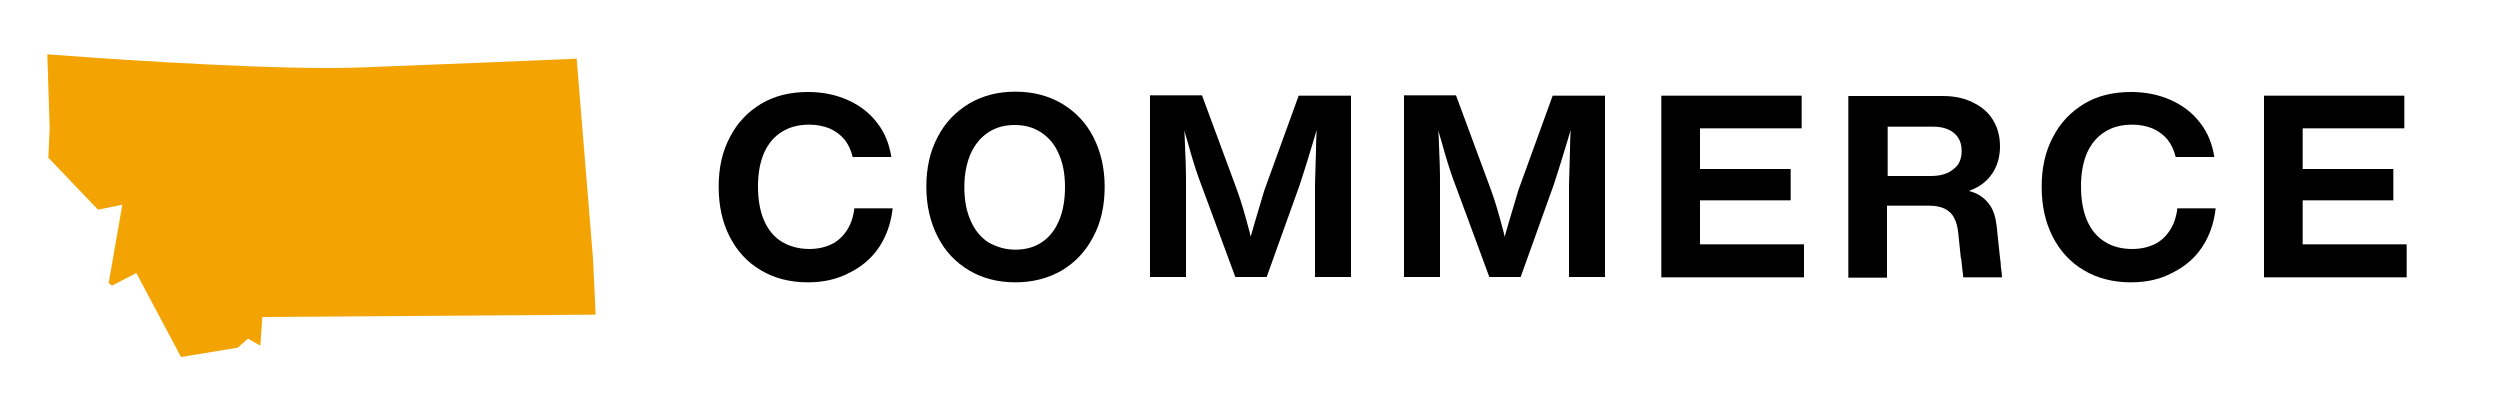
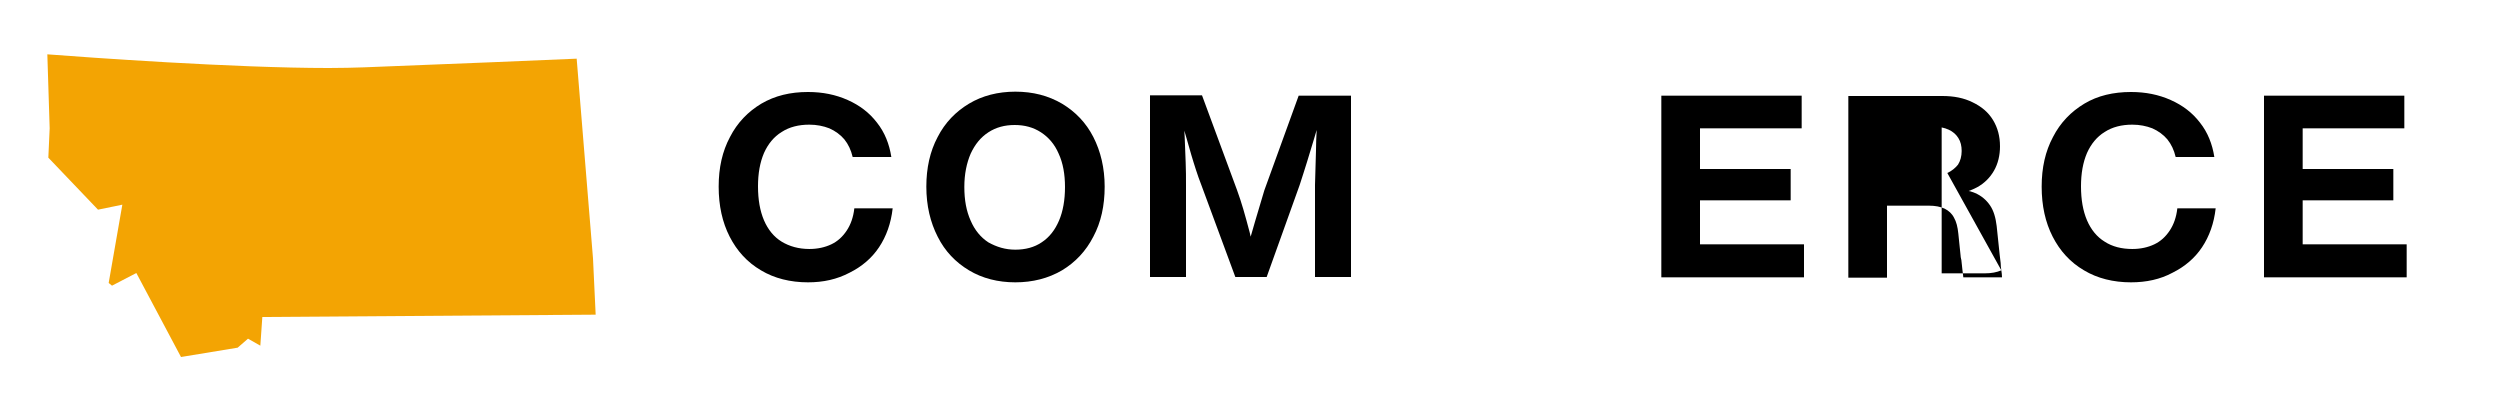
<svg xmlns="http://www.w3.org/2000/svg" version="1.1" id="Layer_1" x="0px" y="0px" viewBox="0 0 750 119" style="enable-background:new 0 0 750 119;" xml:space="preserve">
  <style type="text/css">
	.st0{fill:#F3A403;}
</style>
  <g>
    <path class="st0" d="M40.9,81.9l13.4,25.2l17-2.8l3.1-2.7l3.7,2.1l0.6-8.6l100-0.7l-0.8-16.9L173,17.6c-8.7,0.4-38,1.6-63.8,2.6   c-3.1,0.1-6.6,0.2-10.6,0.2c-28.6,0-72.6-3.2-84.4-4.1l0.7,22.2l-0.4,8.8l14.9,15.6l7.3-1.5l-4.1,23.5l1,0.8L40.9,81.9L40.9,81.9z" />
    <g>
      <path d="M242.4,84.7c-5.3,0-10.1-1.2-14.1-3.6c-4.1-2.4-7.2-5.8-9.4-10.1c-2.2-4.3-3.3-9.3-3.3-15s1.1-10.6,3.4-14.9    c2.2-4.3,5.4-7.6,9.4-10c4.1-2.4,8.7-3.5,14-3.5c4.4,0,8.3,0.8,11.9,2.4s6.5,3.8,8.8,6.8c2.3,2.9,3.7,6.4,4.3,10.3h-11.6    c-0.5-2.1-1.3-3.8-2.5-5.3c-1.2-1.4-2.7-2.5-4.5-3.3c-1.8-0.7-3.8-1.1-6-1.1c-3.2,0-6,0.7-8.3,2.2c-2.3,1.4-4.1,3.6-5.3,6.3    c-1.2,2.8-1.8,6.1-1.8,10c0,4,0.6,7.4,1.8,10.2c1.2,2.8,3,5,5.3,6.4s5.1,2.2,8.3,2.2c2.5,0,4.7-0.5,6.6-1.4    c1.9-0.9,3.4-2.3,4.6-4.1c1.2-1.8,2-4,2.3-6.7h11.5c-0.5,4.5-1.9,8.4-4.1,11.7s-5.2,5.8-8.8,7.6C251.1,83.8,247,84.7,242.4,84.7z" />
      <path d="M304.6,84.7c-5.2,0-9.9-1.2-13.9-3.6s-7.2-5.7-9.4-10.1c-2.2-4.3-3.4-9.3-3.4-15c0-5.6,1.1-10.6,3.4-14.9    c2.2-4.3,5.4-7.6,9.4-10s8.7-3.6,13.9-3.6c5.3,0,9.9,1.2,14,3.6c4,2.4,7.2,5.7,9.4,10c2.2,4.3,3.4,9.3,3.4,14.9    c0,5.7-1.1,10.7-3.4,15c-2.2,4.3-5.4,7.7-9.4,10.1C314.5,83.5,309.8,84.7,304.6,84.7z M304.6,74.9c3,0,5.7-0.7,7.9-2.2    c2.3-1.5,4-3.7,5.2-6.5c1.2-2.8,1.8-6.2,1.8-10.1c0-3.8-0.6-7.2-1.9-10c-1.2-2.8-3-4.9-5.3-6.4s-4.9-2.2-7.9-2.2s-5.6,0.7-7.9,2.2    s-4,3.6-5.3,6.4c-1.2,2.8-1.9,6.1-1.9,10s0.6,7.2,1.9,10.1c1.2,2.8,3,5,5.3,6.5C299,74.1,301.6,74.9,304.6,74.9z" />
      <path d="M389.6,28.7l-10.3,28.4c-1,3.3-1.9,6.4-2.8,9.4c-0.4,1.5-0.9,3-1.3,4.5c-0.1-0.4-0.2-0.8-0.3-1.3    c-0.7-2.6-1.3-4.9-1.9-6.9s-1.2-3.9-1.9-5.8l-10.5-28.4H345v54.5h10.8V55.6c0-2.3,0-4.6-0.1-6.9c-0.1-2.3-0.2-4.8-0.3-7.7    c0-0.6-0.1-1.2-0.1-1.8c0.2,0.8,0.5,1.6,0.7,2.4c0.5,1.8,1,3.5,1.4,4.9s0.9,2.9,1.4,4.5c0.5,1.5,1,3,1.6,4.5l10.2,27.6h9.4    l9.9-27.6c0.8-2.4,1.5-4.7,2.2-6.9c0.7-2.3,1.4-4.6,2.1-6.9c0.3-0.9,0.5-1.8,0.8-2.7c-0.1,2.1-0.2,4.1-0.2,6    c-0.1,3.4-0.2,6.9-0.3,10.5v27.6h10.8V28.7H389.6z" />
-       <path d="M465.8,28.7l-10.3,28.4c-1,3.3-1.9,6.4-2.8,9.4c-0.4,1.5-0.9,3-1.3,4.5c-0.1-0.4-0.2-0.8-0.3-1.3    c-0.7-2.6-1.3-4.9-1.9-6.9s-1.2-3.9-1.9-5.8l-10.5-28.4h-15.6v54.5H432V55.6c0-2.3,0-4.6-0.1-6.9c-0.1-2.3-0.2-4.8-0.3-7.7    c0-0.6-0.1-1.2-0.1-1.8c0.2,0.8,0.5,1.6,0.7,2.4c0.5,1.8,1,3.5,1.4,4.9s0.9,2.9,1.4,4.5c0.5,1.5,1,3,1.6,4.5l10.2,27.6h9.4    l9.9-27.6c0.8-2.4,1.5-4.7,2.2-6.9c0.7-2.3,1.4-4.6,2.1-6.9c0.3-0.9,0.5-1.8,0.8-2.7c-0.1,2.1-0.2,4.1-0.2,6    c-0.1,3.4-0.2,6.9-0.3,10.5v27.6h10.8V28.7H465.8z" />
      <polygon points="510,73.3 510,60.1 537.2,60.1 537.2,50.7 510,50.7 510,38.5 540.5,38.5 540.5,28.7 498.4,28.7 498.4,83.2     541.2,83.2 541.2,73.3   " />
-       <path d="M600.4,81.1c-0.1-0.7-0.2-1.4-0.2-2.2c-0.1-0.8-0.2-1.6-0.3-2.5l-0.9-8.6c-0.3-2.5-0.9-4.6-2-6.2    c-1.1-1.6-2.6-2.9-4.5-3.7c-0.6-0.2-1.2-0.5-1.9-0.6c0.9-0.3,1.7-0.7,2.5-1.1c2.2-1.2,3.9-2.9,5.1-5c1.2-2.1,1.8-4.6,1.8-7.3    c0-3-0.7-5.6-2.1-7.9c-1.4-2.3-3.4-4-6.1-5.3c-2.6-1.3-5.6-1.9-9.1-1.9h-28.2v54.5h11.6V61.7h12.6c1.9,0,3.4,0.3,4.7,0.9    c1.2,0.6,2.2,1.5,2.8,2.7c0.7,1.2,1.1,2.8,1.3,4.8l0.7,6.8c0,0.2,0,0.4,0.1,0.5c0,0.2,0,0.4,0.1,0.5c0.1,0.9,0.2,1.9,0.3,2.8    s0.2,1.8,0.3,2.5h11.6C600.6,82.5,600.5,81.8,600.4,81.1z M584.2,51.9c-1.4,0.6-3,0.9-4.9,0.9h-13V38H580c1.8,0,3.3,0.3,4.6,0.9    c1.3,0.6,2.2,1.4,2.9,2.5s1,2.4,1,3.9c0,1.6-0.4,3-1.1,4.1C586.6,50.4,585.5,51.3,584.2,51.9z" />
+       <path d="M600.4,81.1c-0.1-0.7-0.2-1.4-0.2-2.2c-0.1-0.8-0.2-1.6-0.3-2.5l-0.9-8.6c-0.3-2.5-0.9-4.6-2-6.2    c-1.1-1.6-2.6-2.9-4.5-3.7c-0.6-0.2-1.2-0.5-1.9-0.6c0.9-0.3,1.7-0.7,2.5-1.1c2.2-1.2,3.9-2.9,5.1-5c1.2-2.1,1.8-4.6,1.8-7.3    c0-3-0.7-5.6-2.1-7.9c-1.4-2.3-3.4-4-6.1-5.3c-2.6-1.3-5.6-1.9-9.1-1.9h-28.2v54.5h11.6V61.7h12.6c1.9,0,3.4,0.3,4.7,0.9    c1.2,0.6,2.2,1.5,2.8,2.7c0.7,1.2,1.1,2.8,1.3,4.8l0.7,6.8c0,0.2,0,0.4,0.1,0.5c0,0.2,0,0.4,0.1,0.5c0.1,0.9,0.2,1.9,0.3,2.8    s0.2,1.8,0.3,2.5h11.6C600.6,82.5,600.5,81.8,600.4,81.1z c-1.4,0.6-3,0.9-4.9,0.9h-13V38H580c1.8,0,3.3,0.3,4.6,0.9    c1.3,0.6,2.2,1.4,2.9,2.5s1,2.4,1,3.9c0,1.6-0.4,3-1.1,4.1C586.6,50.4,585.5,51.3,584.2,51.9z" />
      <path d="M639.3,84.7c-5.3,0-10.1-1.2-14.1-3.6c-4.1-2.4-7.2-5.8-9.4-10.1c-2.2-4.3-3.3-9.3-3.3-15s1.1-10.6,3.4-14.9    c2.2-4.3,5.4-7.6,9.4-10s8.7-3.5,14-3.5c4.4,0,8.3,0.8,11.9,2.4c3.6,1.6,6.5,3.8,8.8,6.8c2.3,2.9,3.7,6.4,4.3,10.3h-11.6    c-0.5-2.1-1.3-3.8-2.5-5.3c-1.2-1.4-2.7-2.5-4.5-3.3c-1.8-0.7-3.8-1.1-6-1.1c-3.2,0-6,0.7-8.3,2.2c-2.3,1.4-4.1,3.6-5.3,6.3    c-1.2,2.8-1.8,6.1-1.8,10c0,4,0.6,7.4,1.8,10.2c1.2,2.8,3,5,5.3,6.4c2.3,1.5,5.1,2.2,8.3,2.2c2.5,0,4.7-0.5,6.6-1.4    c1.9-0.9,3.4-2.3,4.6-4.1c1.2-1.8,2-4,2.3-6.7h11.5c-0.5,4.5-1.9,8.4-4.1,11.7c-2.2,3.3-5.2,5.8-8.8,7.6    C648.1,83.8,643.9,84.7,639.3,84.7z" />
      <polygon points="690.8,73.3 690.8,60.1 718,60.1 718,50.7 690.8,50.7 690.8,38.5 721.3,38.5 721.3,28.7 679.2,28.7 679.2,83.2     722,83.2 722,73.3   " />
    </g>
  </g>
</svg>